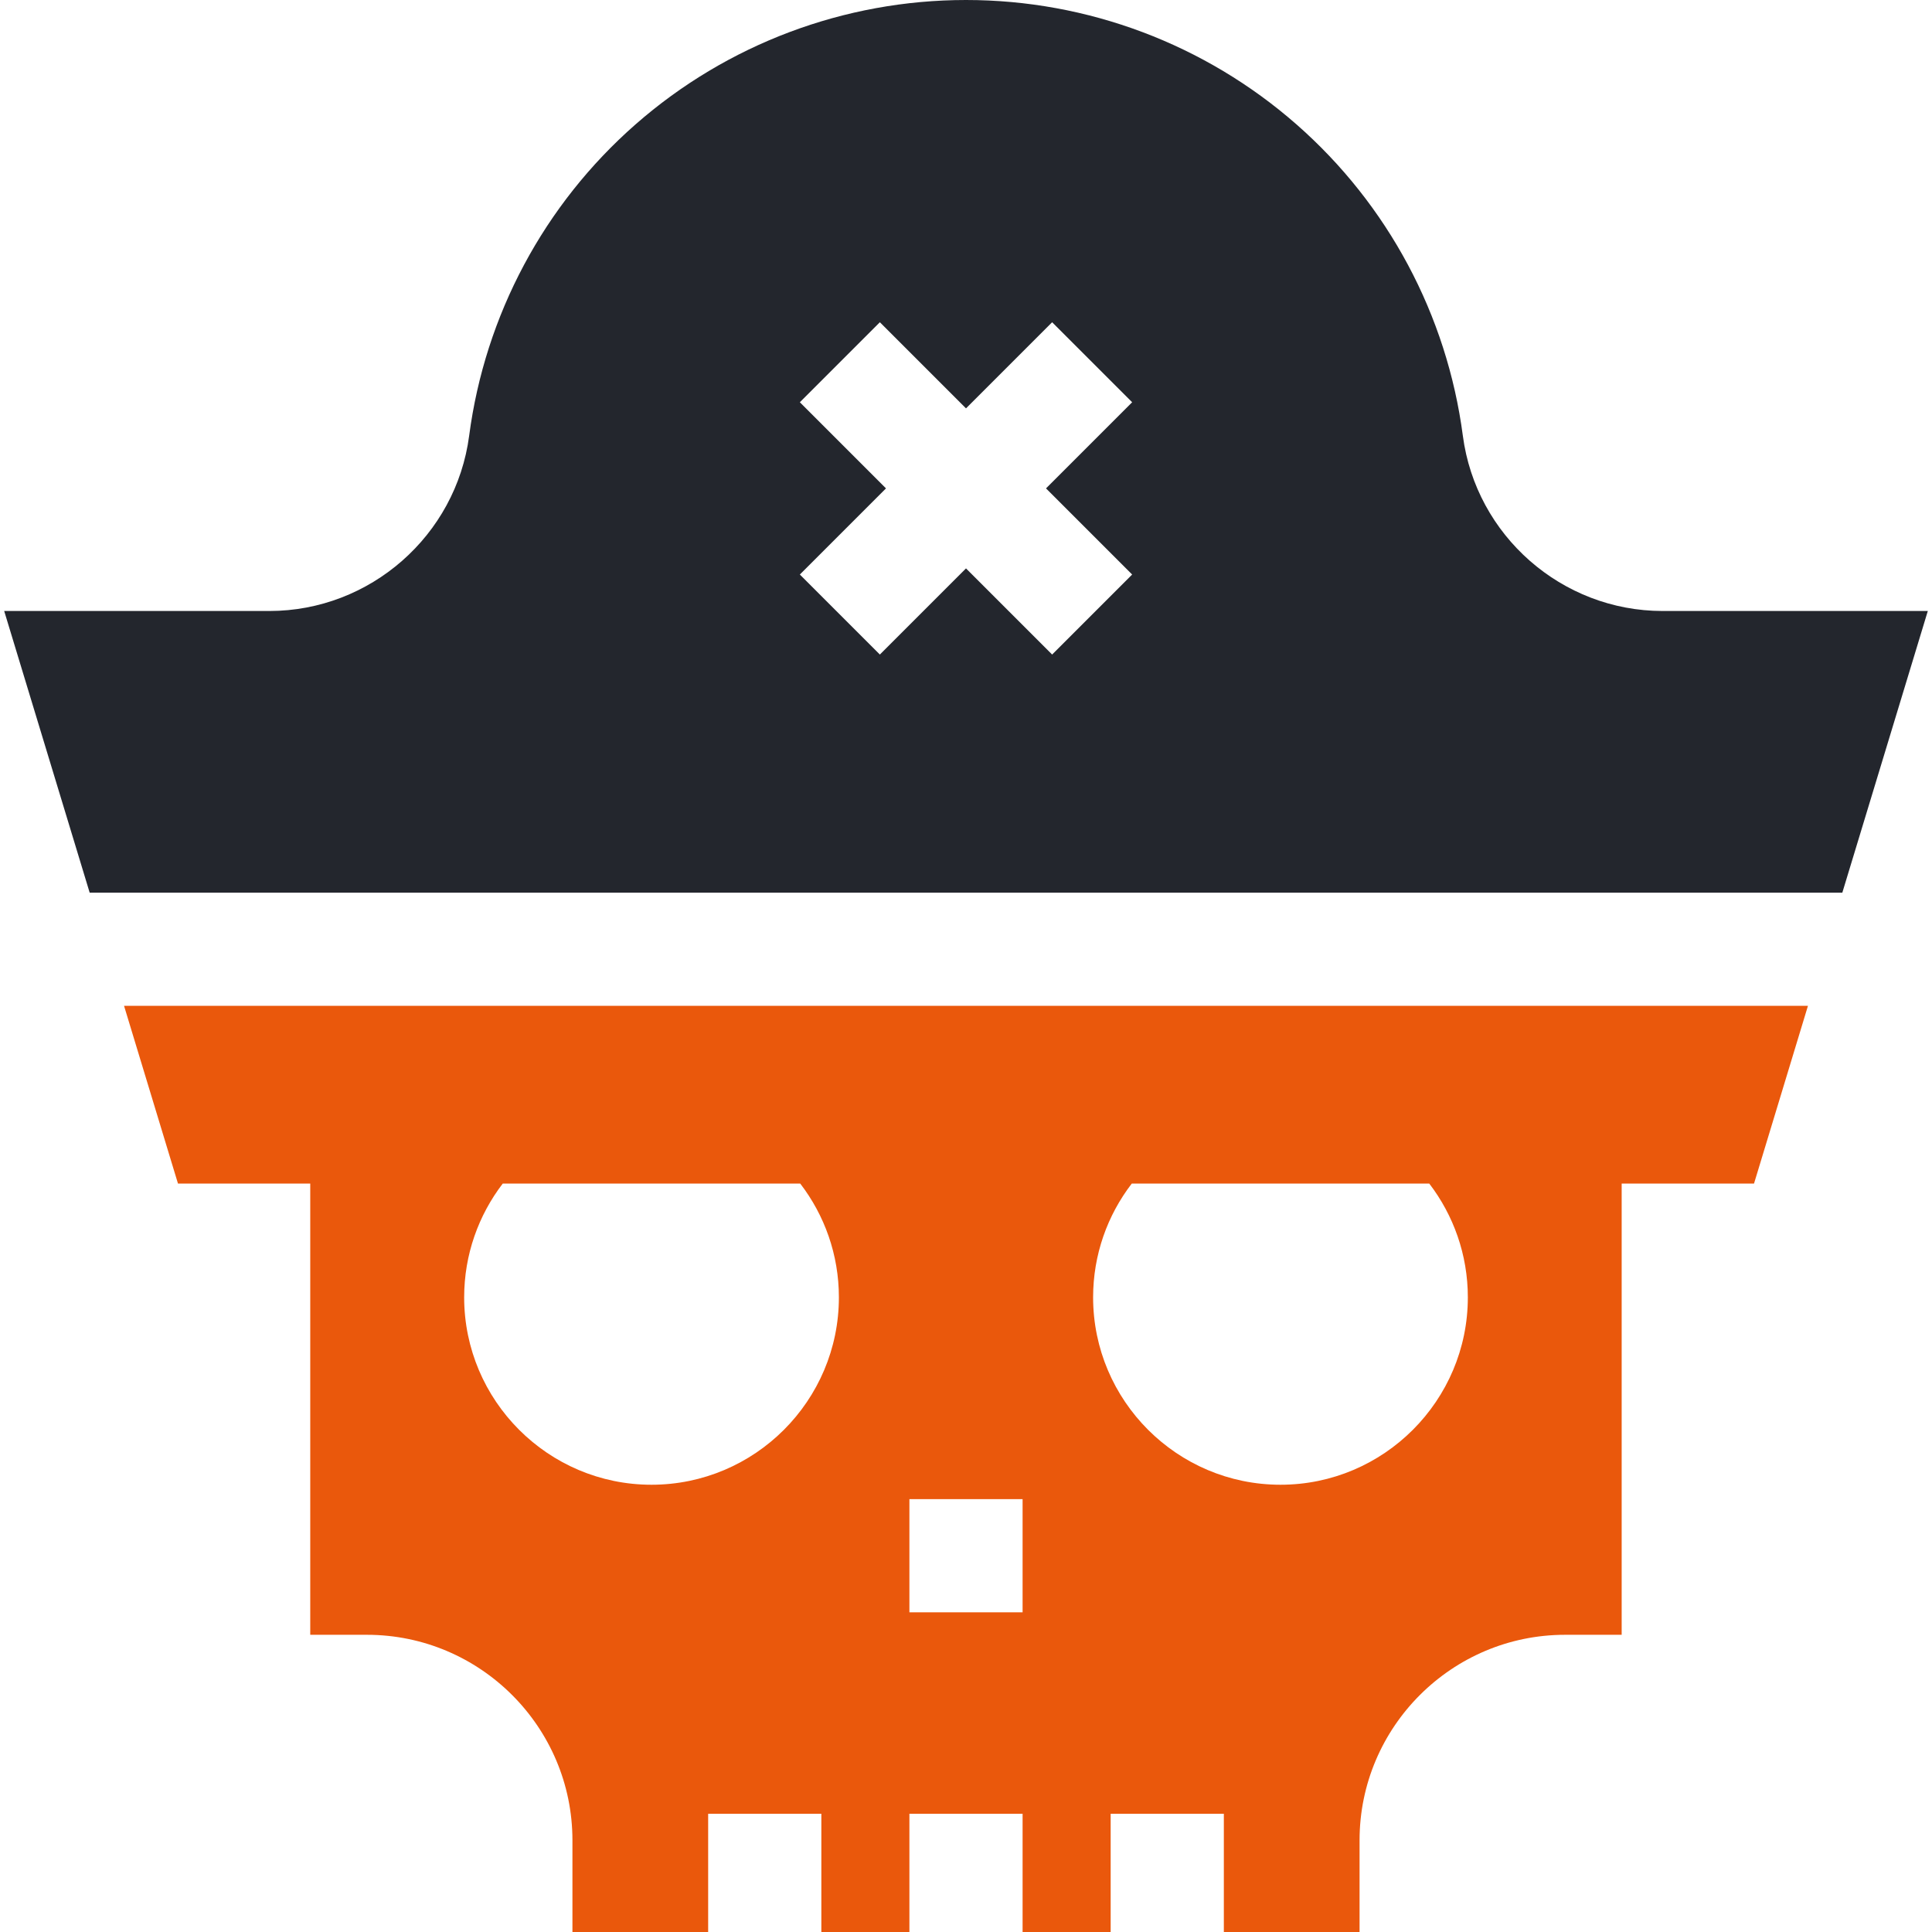
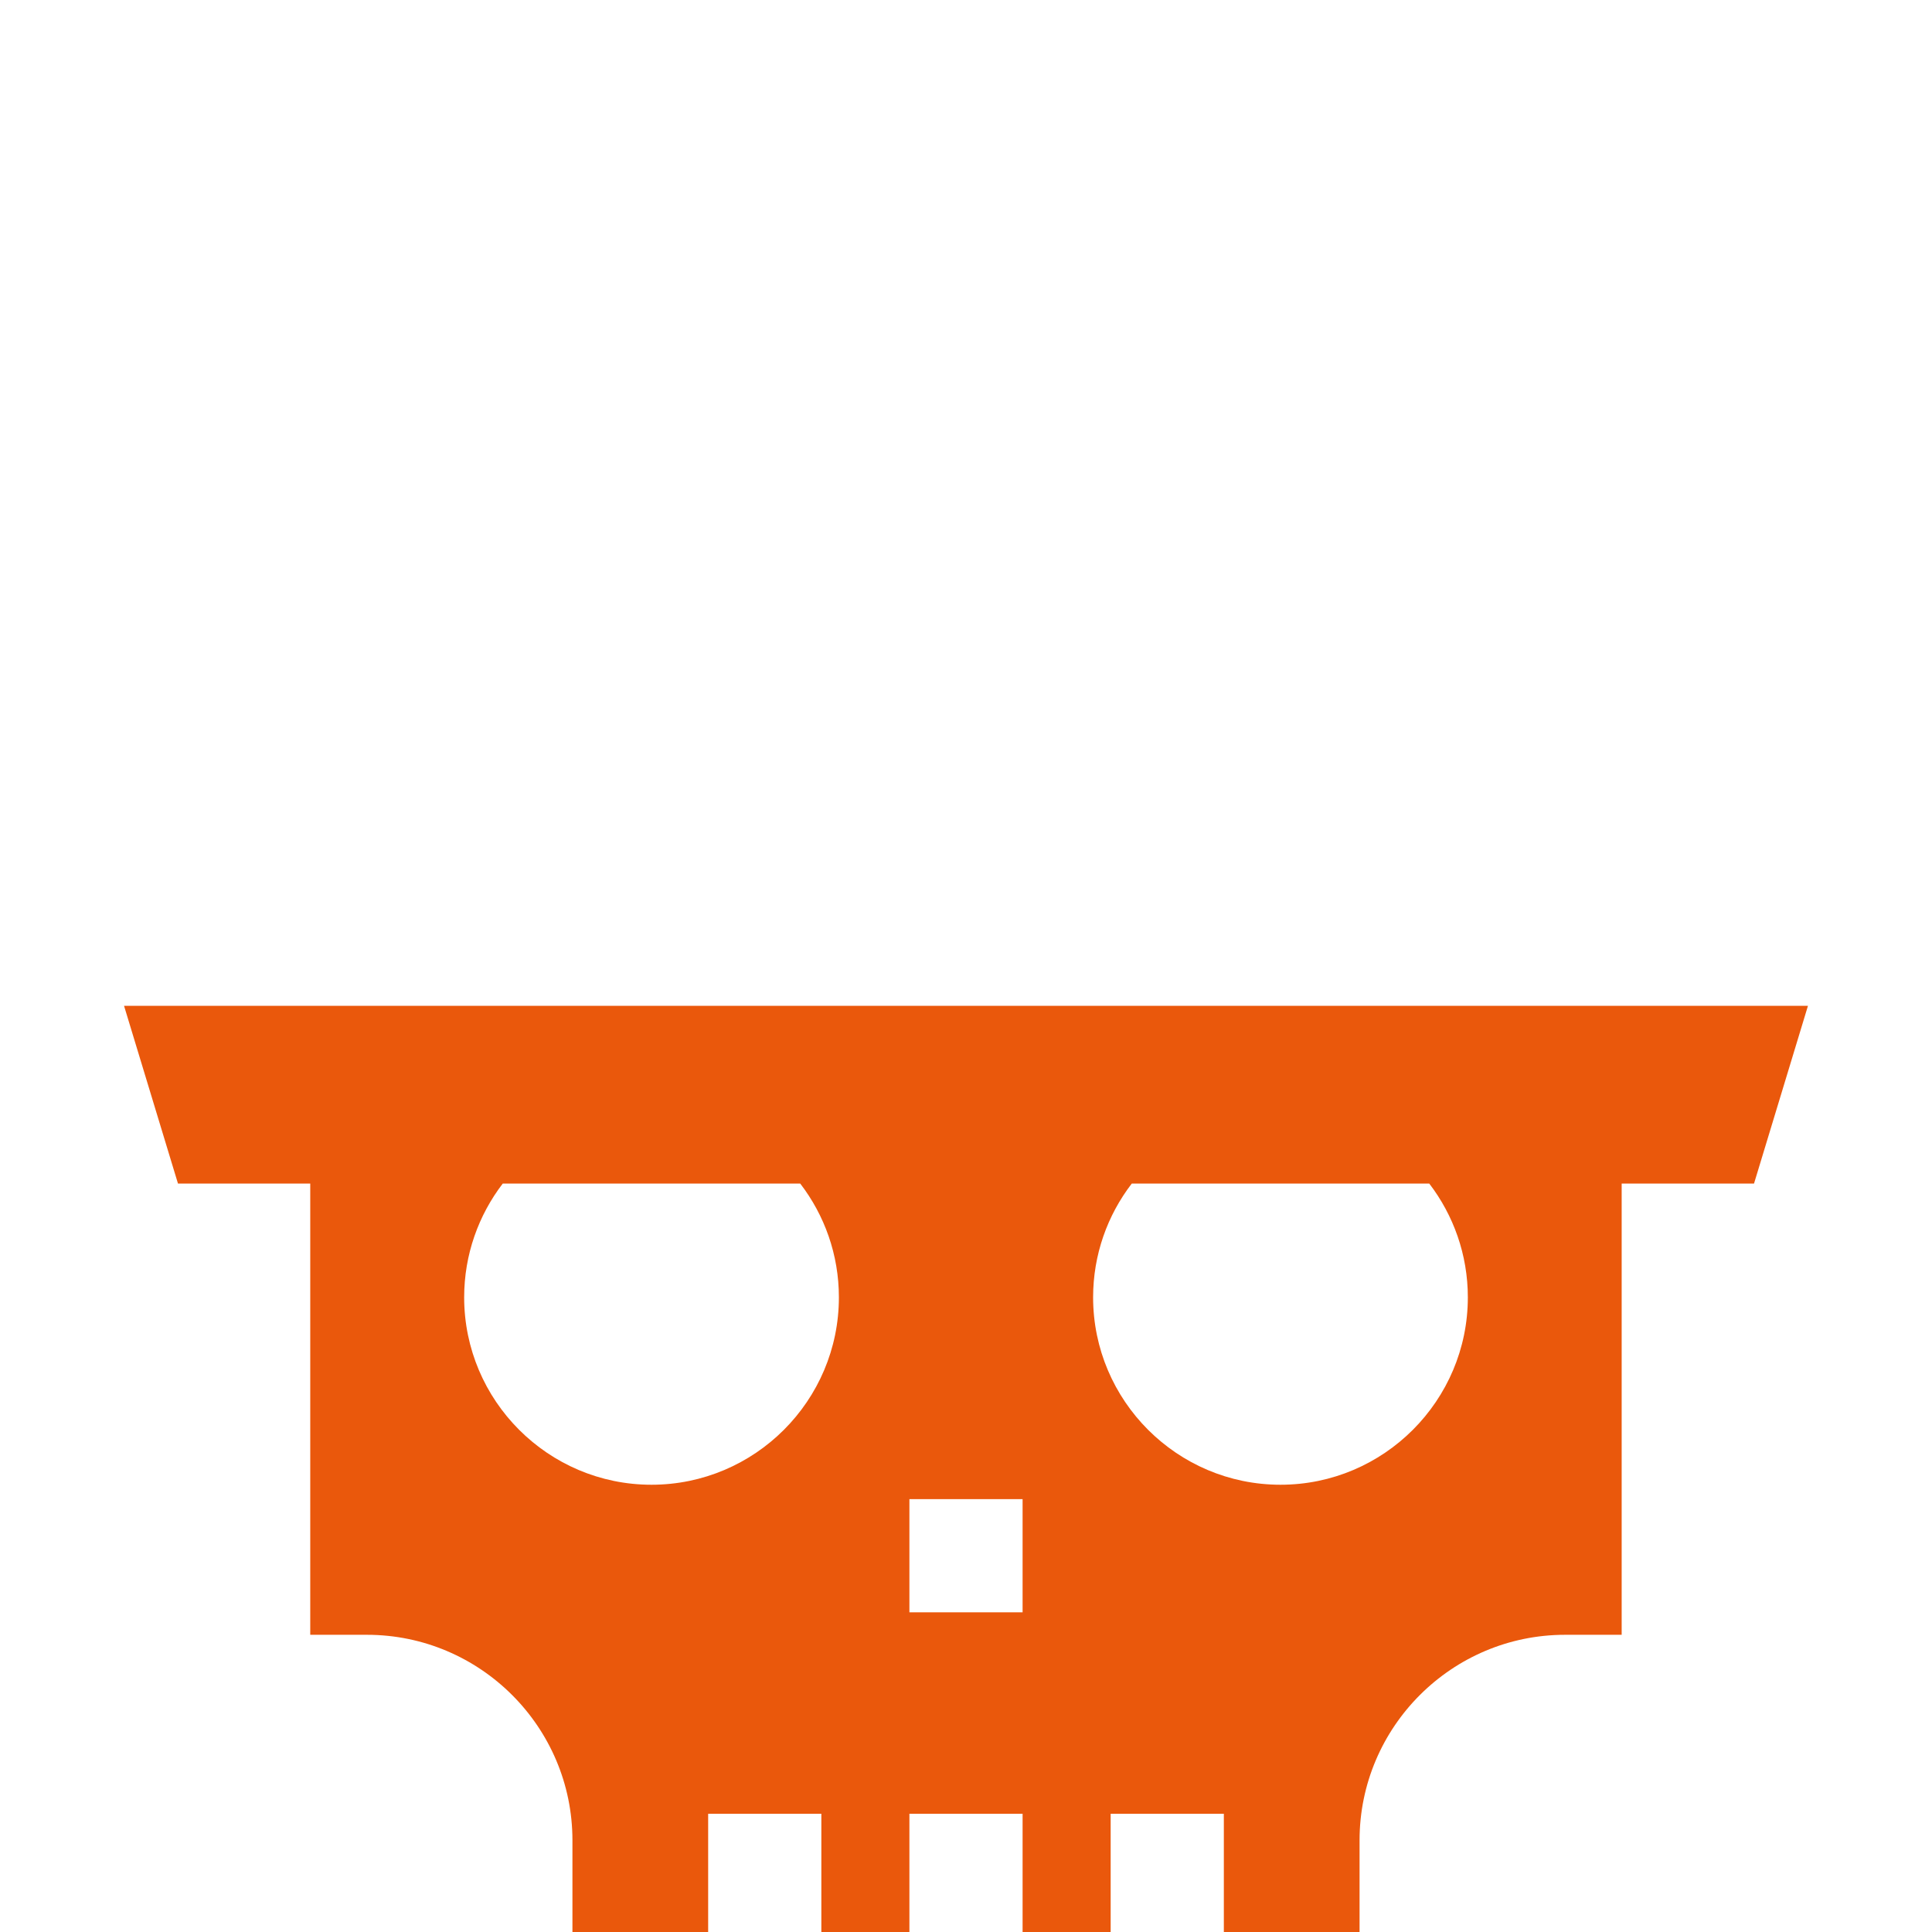
<svg xmlns="http://www.w3.org/2000/svg" width="24" height="24" viewBox="0 0 24 24" fill="none">
  <g clip-path="url(#clip0_4_102)">
-     <path d="M20.654 7.59C19.402 7.59 18.335 6.654 18.172 5.413C17.975 3.915 17.241 2.541 16.105 1.545C14.969 0.549 13.511 0 12 0C10.489 0 9.031 0.549 7.895 1.545C6.759 2.541 6.025 3.915 5.828 5.413C5.665 6.654 4.597 7.59 3.346 7.59H0.052L1.114 11.089H22.886L23.948 7.59H20.654ZM14.064 7.137L13.07 8.131L12 7.061L10.93 8.131L9.936 7.137L11.006 6.067L9.936 4.997L10.93 4.003L12 5.073L13.07 4.003L14.064 4.997L12.994 6.067L14.064 7.137Z" fill="#23262D" />
    <path d="M1.541 12.495L2.211 14.703H3.854V20.279V20.308H4.558C5.965 20.308 7.111 21.453 7.111 22.861V24H8.797V22.531H10.203V24H11.297V22.531H12.703V24H13.797V22.531H15.203V24H16.889V22.861C16.889 21.453 18.035 20.308 19.442 20.308H20.145V20.279V14.703H21.789L22.459 12.495H1.541ZM8.093 18.444C6.81 18.444 5.766 17.399 5.766 16.116C5.766 15.585 5.945 15.095 6.245 14.703H9.941C10.242 15.095 10.421 15.585 10.421 16.116C10.421 17.399 9.377 18.444 8.093 18.444ZM12.703 20.029H11.297V18.623H12.703V20.029ZM15.907 18.444C14.623 18.444 13.579 17.399 13.579 16.116C13.579 15.585 13.758 15.095 14.059 14.703H17.755C18.055 15.095 18.234 15.585 18.234 16.116C18.234 17.399 17.19 18.444 15.907 18.444Z" fill="#EA580C" />
  </g>
  <defs>
    <clipPath id="clip0_4_102">
      <rect width="24" height="24" fill="white" />
    </clipPath>
  </defs>
</svg>